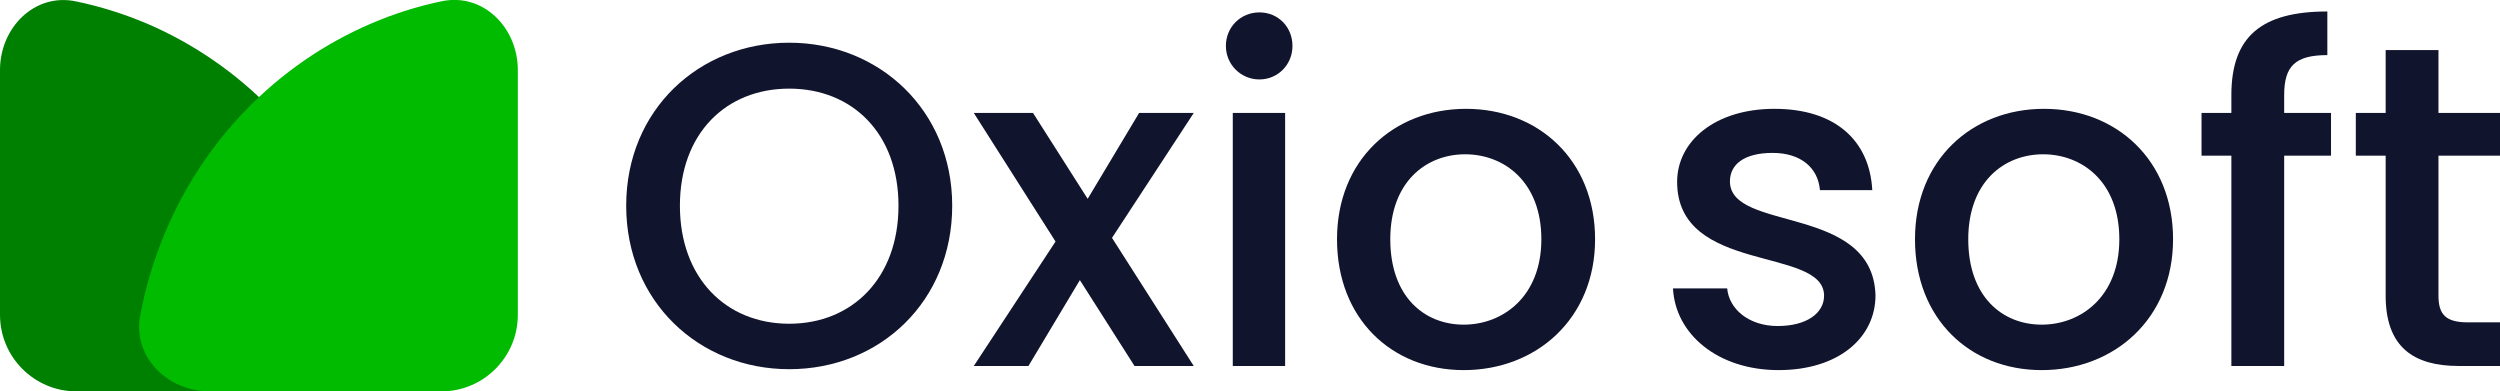
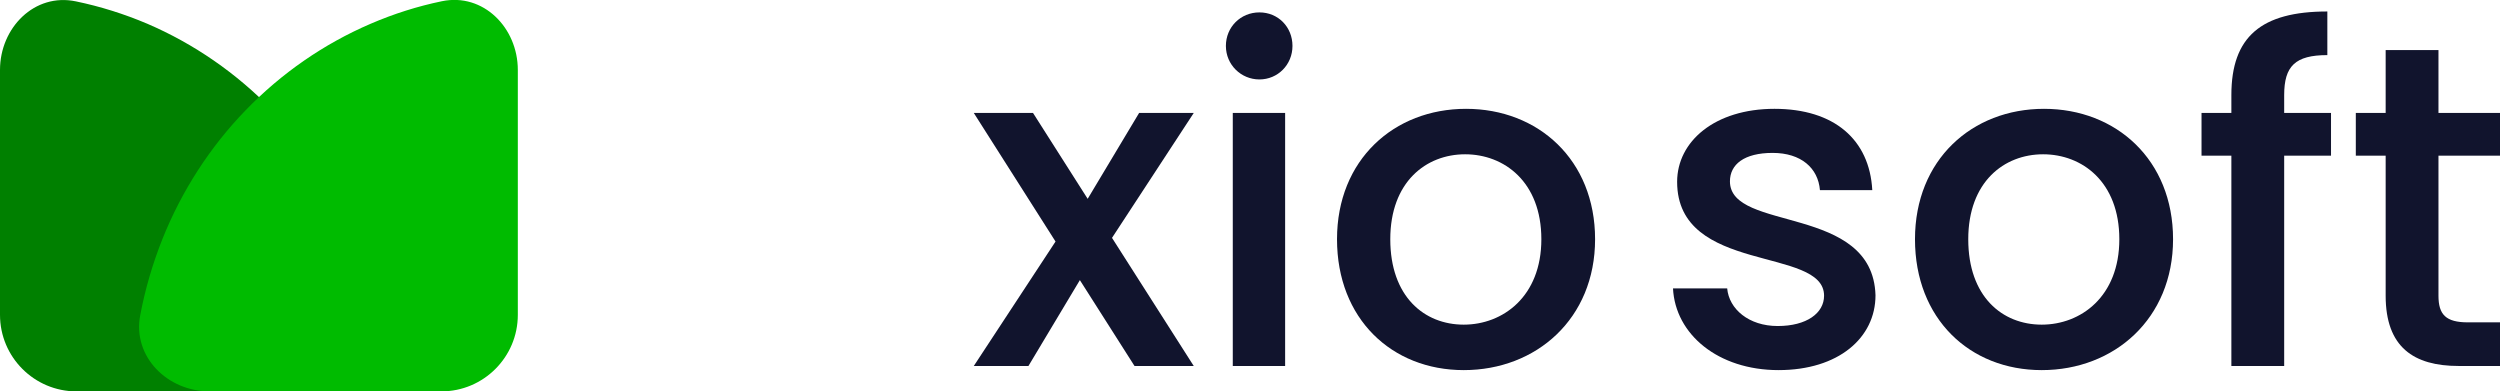
<svg xmlns="http://www.w3.org/2000/svg" viewBox="0 0 163.33 25.57">
  <defs>
    <style>
      .cls-1 {
        fill: #11142d;
      }

      .cls-1, .cls-2, .cls-3 {
        stroke-width: 0px;
      }

      .cls-4 {
        isolation: isolate;
      }

      .cls-2 {
        fill: #0b0;
      }

      .cls-3 {
        fill: green;
      }

      .cls-5 {
        mix-blend-mode: multiply;
      }
    </style>
  </defs>
  <g class="cls-4">
    <g id="Layer_1" data-name="Layer 1">
      <path class="cls-3" d="M20.14,25.57c2.76,0,5.05-2.26,4.54-4.97-.32-1.7-.81-3.37-1.45-4.98-1.26-3.15-3.11-6.02-5.45-8.43-2.33-2.41-5.11-4.33-8.16-5.64C8.11.91,6.55.42,4.96.09,2.26-.48,0,1.81,0,4.57v16c0,2.76,2.24,5,5,5h15.14Z" />
      <g class="cls-5">
        <path class="cls-2" d="M13.7,25.57c-2.76,0-5.05-2.26-4.54-4.97.32-1.7.81-3.37,1.45-4.98,1.26-3.15,3.11-6.02,5.45-8.43,2.33-2.41,5.11-4.33,8.16-5.64,1.51-.65,3.06-1.14,4.65-1.47,2.7-.56,4.96,1.73,4.96,4.49v16c0,2.76-2.24,5-5,5h-15.14Z" />
      </g>
      <g>
-         <path class="cls-1" d="M51.56,24.12c-5.88,0-10.65-4.41-10.65-10.68s4.77-10.65,10.65-10.65,10.65,4.41,10.65,10.65-4.71,10.68-10.65,10.68ZM51.56,21.15c4.14,0,7.14-3,7.14-7.71s-3-7.65-7.14-7.65-7.14,2.94-7.14,7.65,3,7.71,7.14,7.71Z" />
        <path class="cls-1" d="M70.55,18.3l-3.36,5.61h-3.57l5.34-8.13-5.34-8.4h3.87l3.57,5.61,3.36-5.61h3.57l-5.34,8.16,5.34,8.37h-3.87l-3.57-5.61Z" />
        <path class="cls-1" d="M80.09,3c0-1.23.96-2.19,2.19-2.19s2.16.96,2.16,2.19-.96,2.19-2.16,2.19-2.19-.96-2.19-2.19ZM80.54,7.38h3.42v16.53h-3.42V7.38Z" />
        <path class="cls-1" d="M95.63,24.18c-4.71,0-8.28-3.36-8.28-8.55s3.72-8.52,8.43-8.52,8.43,3.33,8.43,8.52-3.84,8.55-8.58,8.55ZM95.63,21.21c2.55,0,5.07-1.83,5.07-5.58s-2.43-5.55-4.98-5.55-4.89,1.8-4.89,5.55,2.22,5.58,4.8,5.58Z" />
        <path class="cls-1" d="M116.2,24.18c-3.96,0-6.75-2.34-6.9-5.34h3.54c.12,1.35,1.41,2.46,3.3,2.46s3.03-.84,3.03-1.98c0-3.24-9.6-1.38-9.6-7.44,0-2.64,2.46-4.77,6.36-4.77s6.21,2.01,6.39,5.31h-3.42c-.12-1.44-1.23-2.43-3.09-2.43s-2.79.75-2.79,1.86c0,3.33,9.33,1.47,9.51,7.44,0,2.79-2.43,4.89-6.33,4.89Z" />
        <path class="cls-1" d="M133.39,24.18c-4.71,0-8.28-3.36-8.28-8.55s3.72-8.52,8.43-8.52,8.43,3.33,8.43,8.52-3.84,8.55-8.58,8.55ZM133.39,21.21c2.55,0,5.07-1.83,5.07-5.58s-2.43-5.55-4.98-5.55-4.89,1.8-4.89,5.55,2.22,5.58,4.8,5.58Z" />
        <path class="cls-1" d="M145.78,10.17h-1.95v-2.79h1.95v-1.17c0-3.81,1.95-5.46,6.27-5.46v2.85c-2.1,0-2.82.72-2.82,2.61v1.17h3.06v2.79h-3.06v13.74h-3.45v-13.74Z" />
        <path class="cls-1" d="M155.86,10.17h-1.95v-2.79h1.95V3.27h3.45v4.11h4.02v2.79h-4.02v9.15c0,1.23.48,1.74,1.92,1.74h2.1v2.85h-2.7c-2.94,0-4.77-1.23-4.77-4.59v-9.15Z" />
      </g>
    </g>
  </g>
</svg>